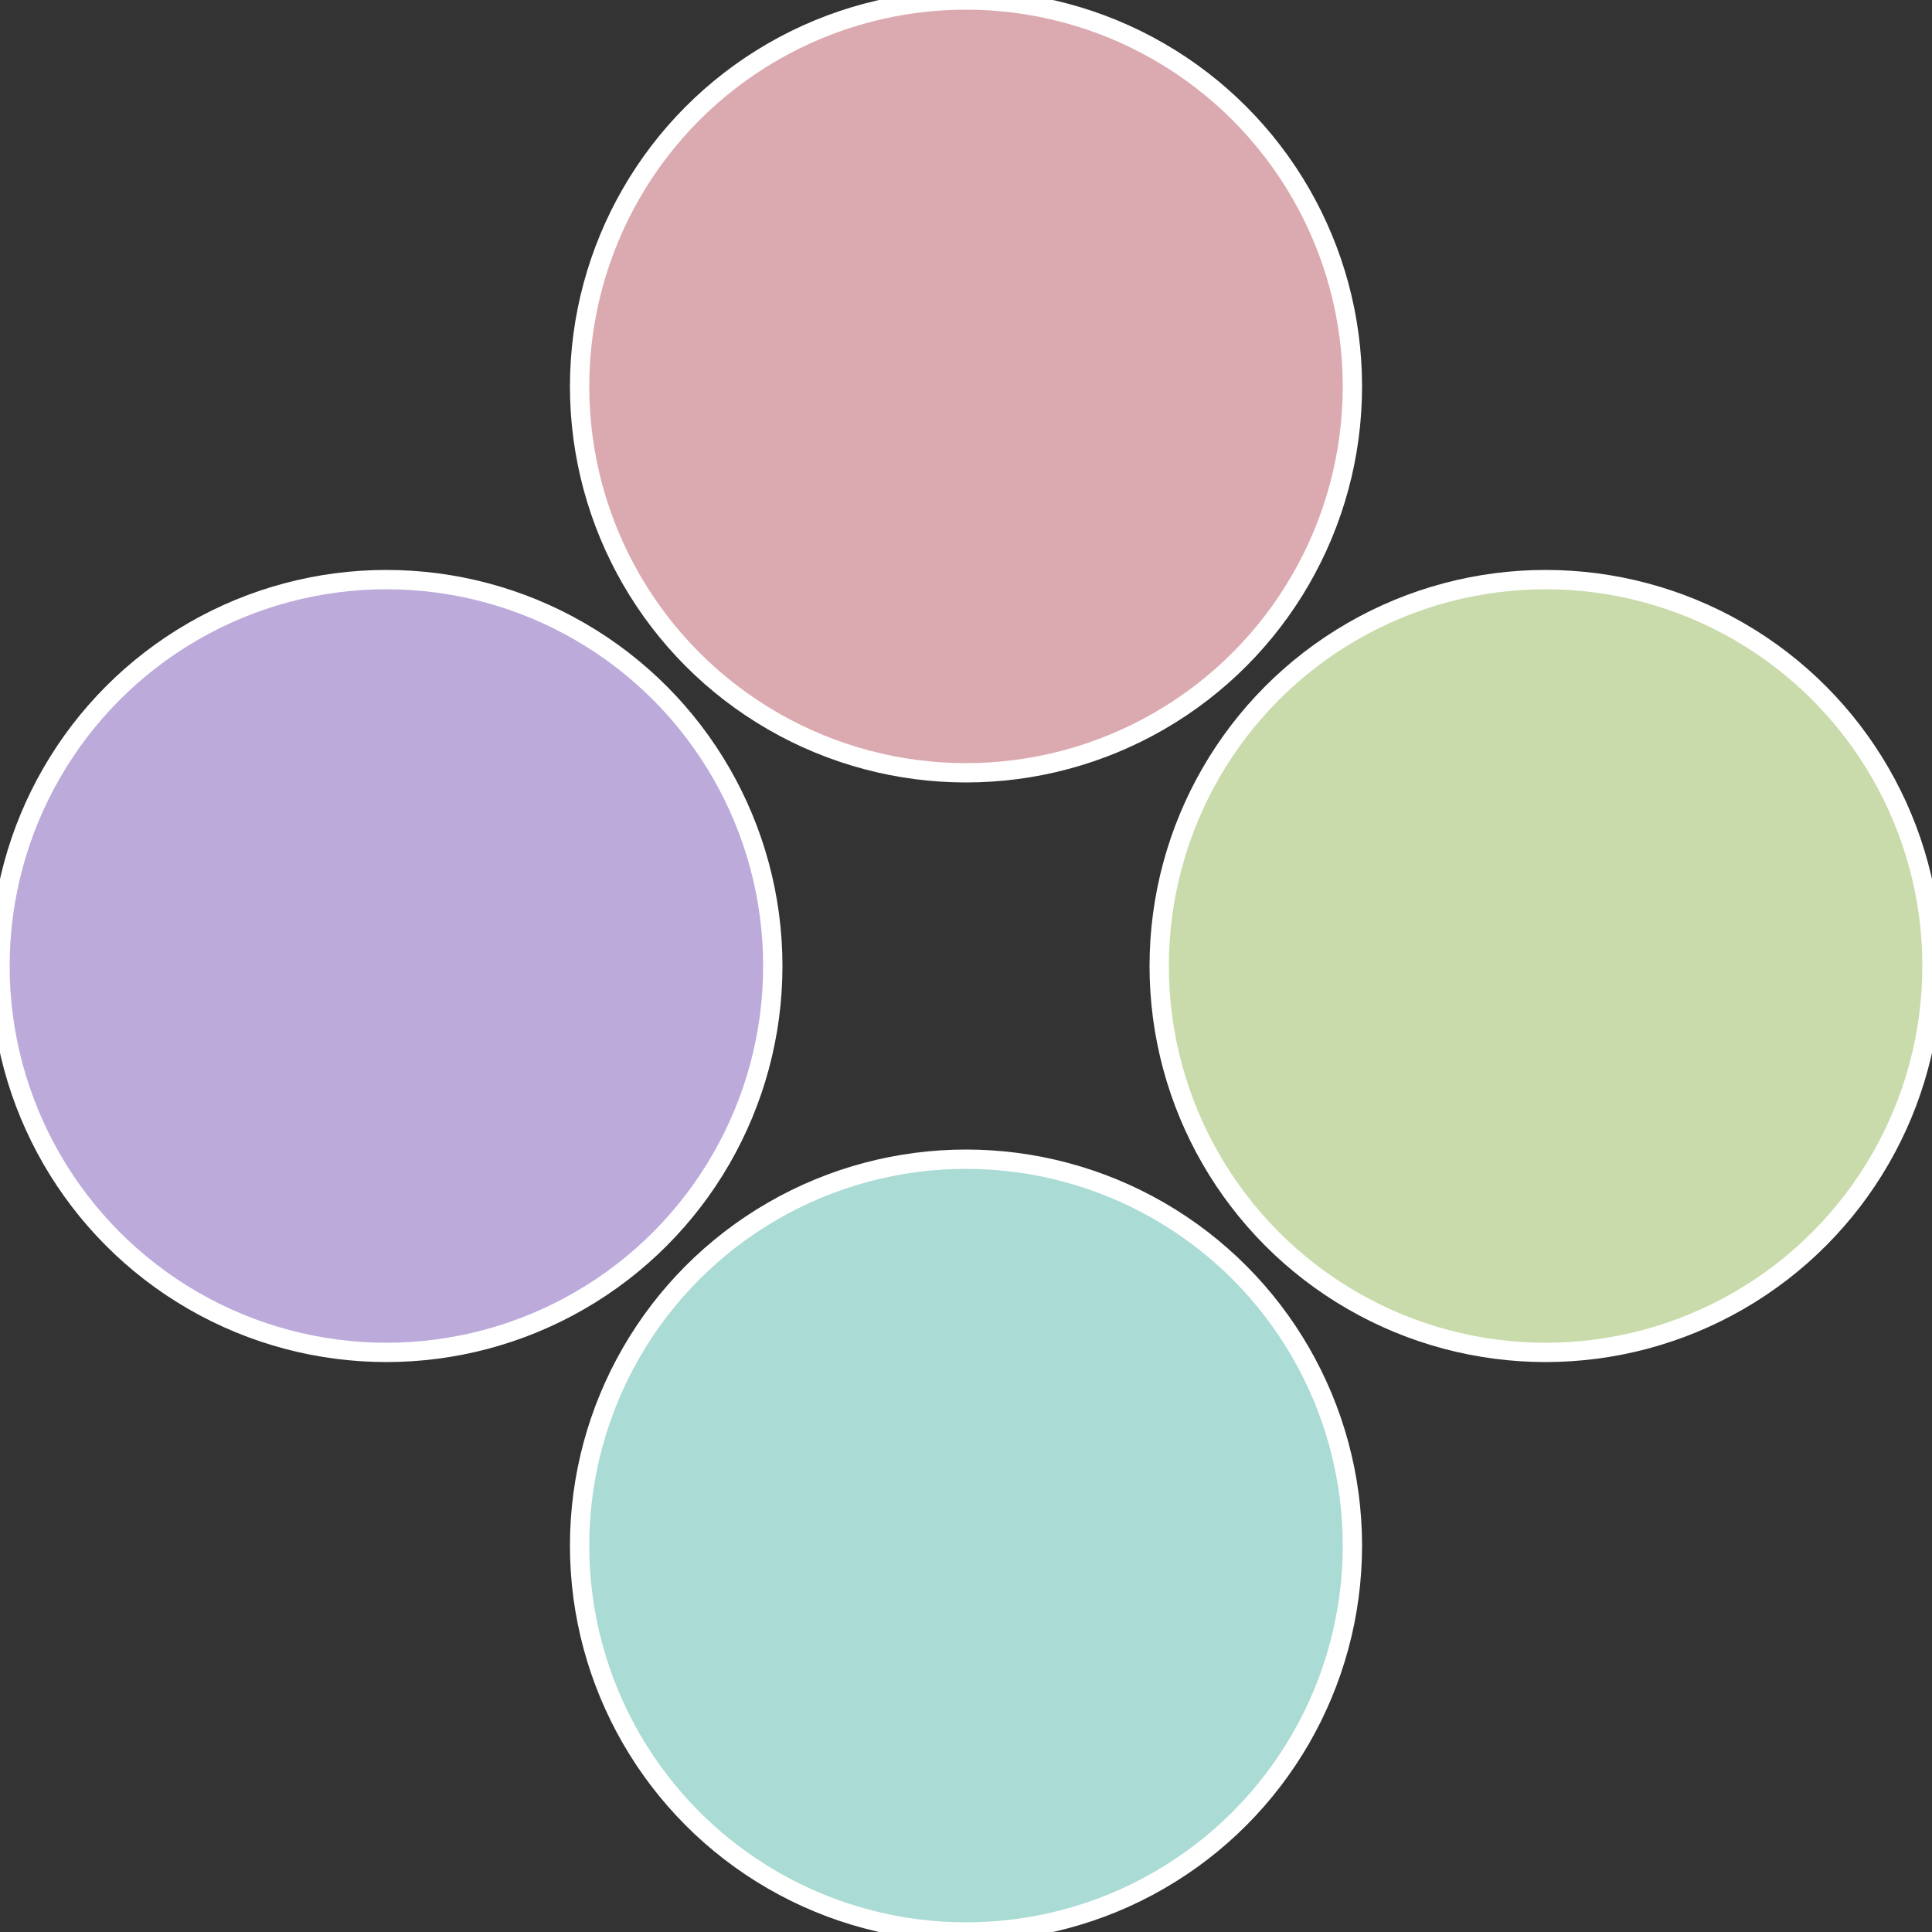
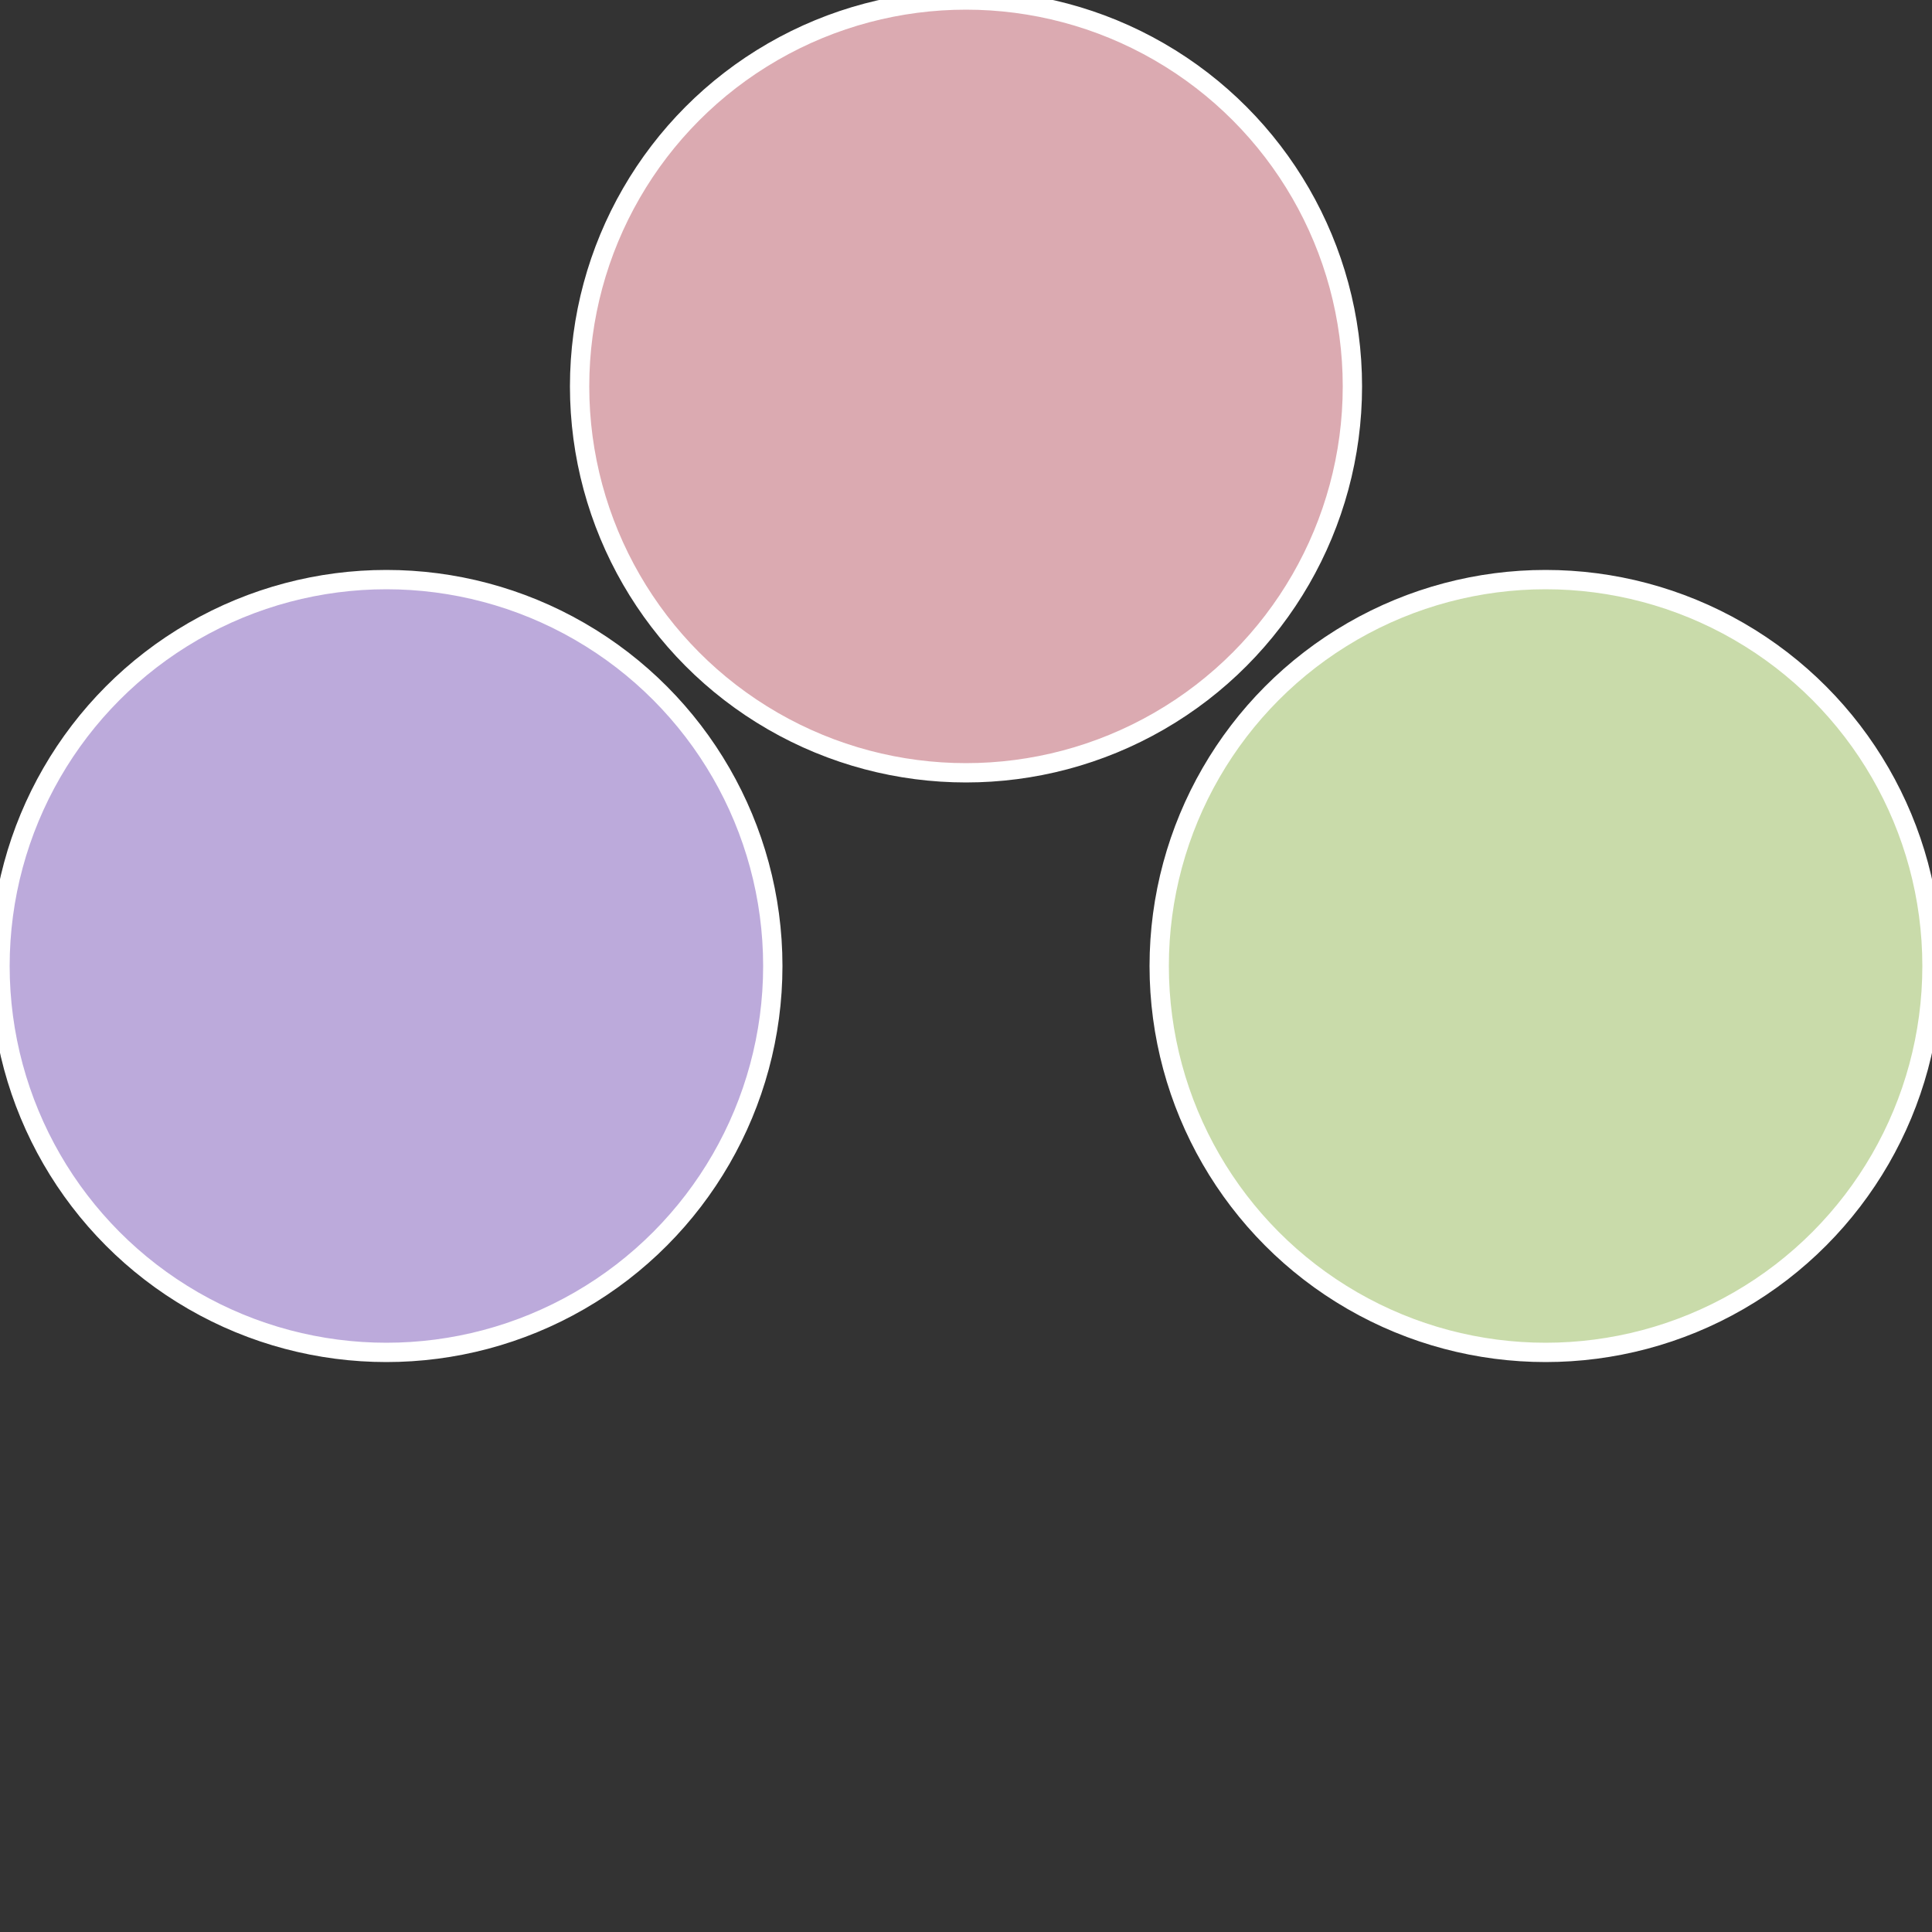
<svg xmlns="http://www.w3.org/2000/svg" width="500" height="500" viewBox="-1 -1 2 2">
  <rect x="-1" y="-1" width="2" height="2" fill="#333333" stroke="none" />
  <circle cx="0.6" cy="0" r="0.4" fill="#c9dbaa" stroke="#fff" stroke-width="1%" />
-   <circle cx="3.6739403974421E-17" cy="0.6" r="0.4" fill="#aadbd4" stroke="#fff" stroke-width="1%" />
  <circle cx="-0.6" cy="7.3478807948841E-17" r="0.4" fill="#bcaadb" stroke="#fff" stroke-width="1%" />
  <circle cx="-1.1021821192326E-16" cy="-0.6" r="0.4" fill="#dbaab1" stroke="#fff" stroke-width="1%" />
</svg>